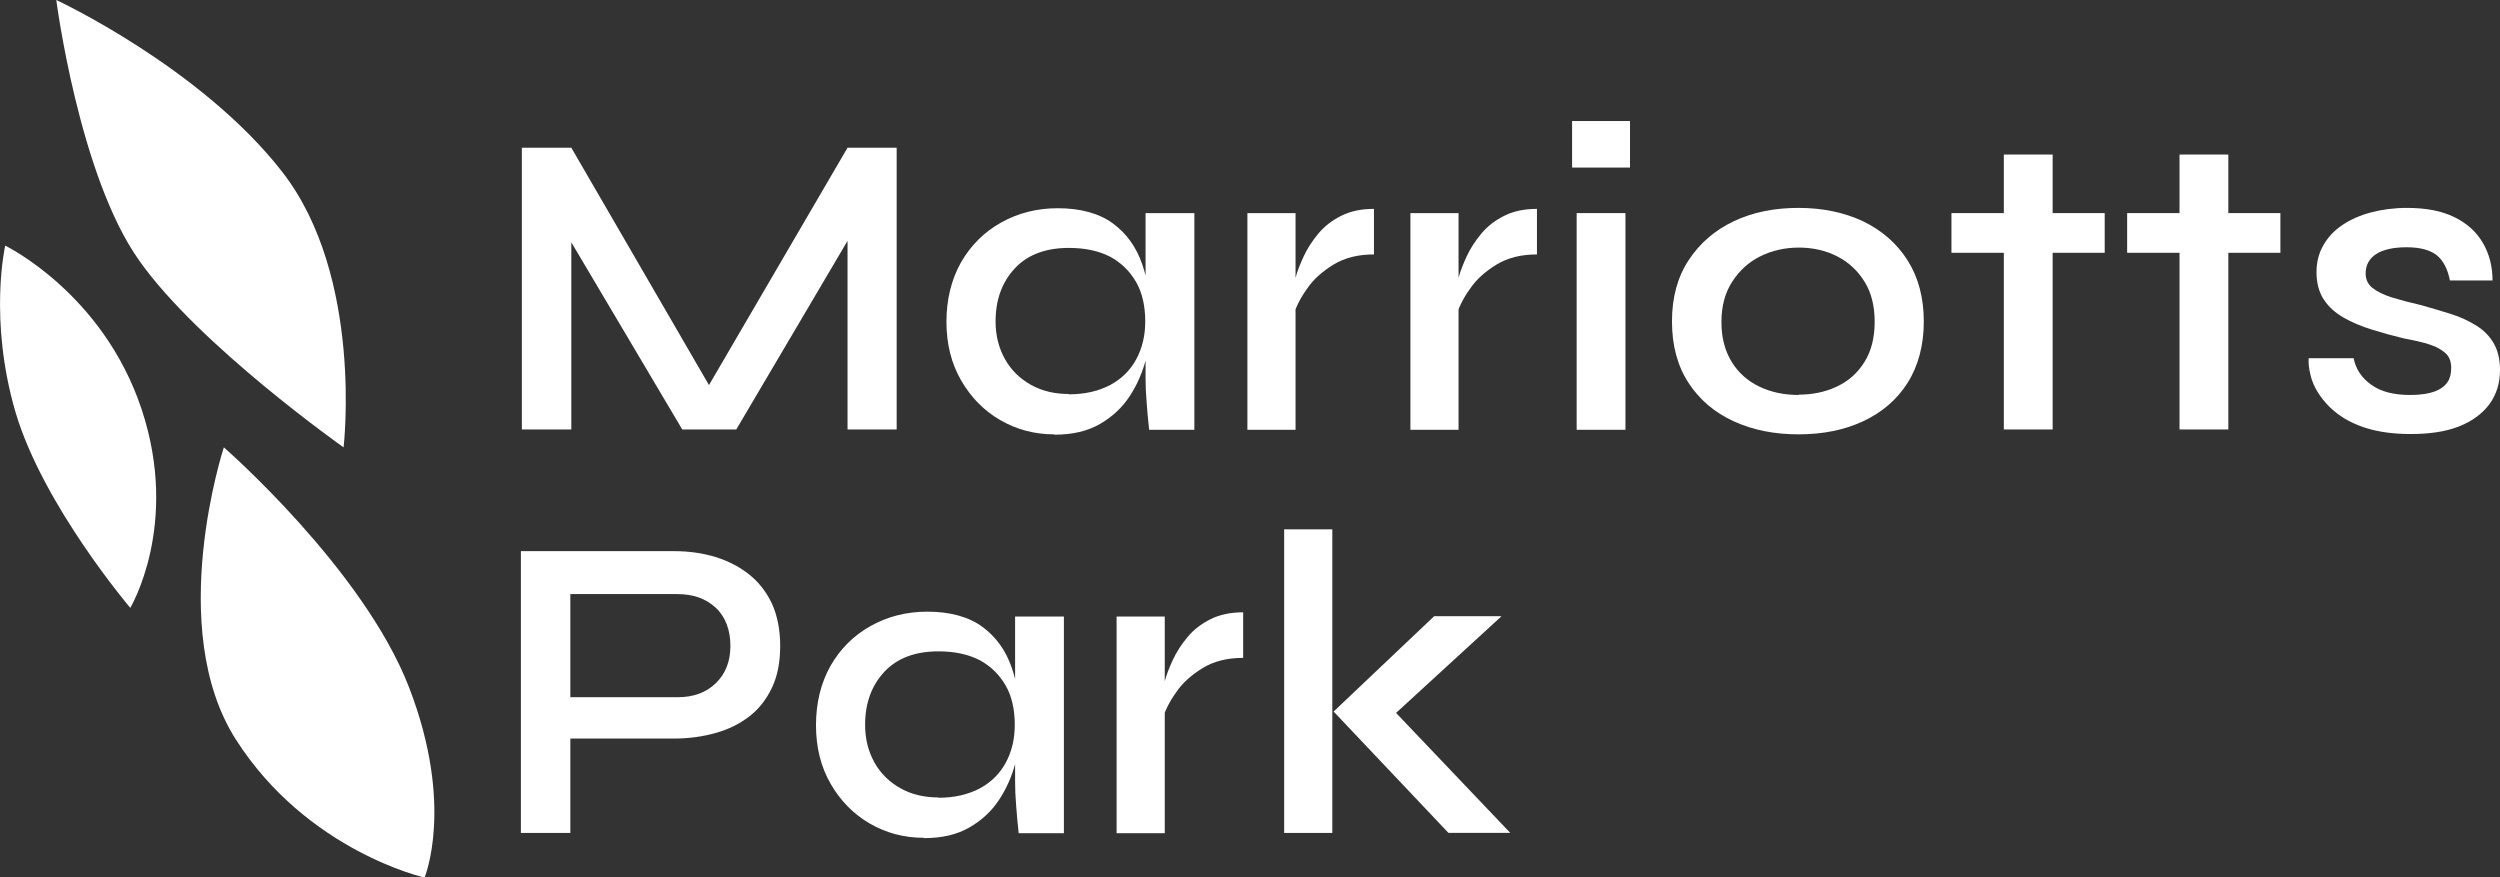
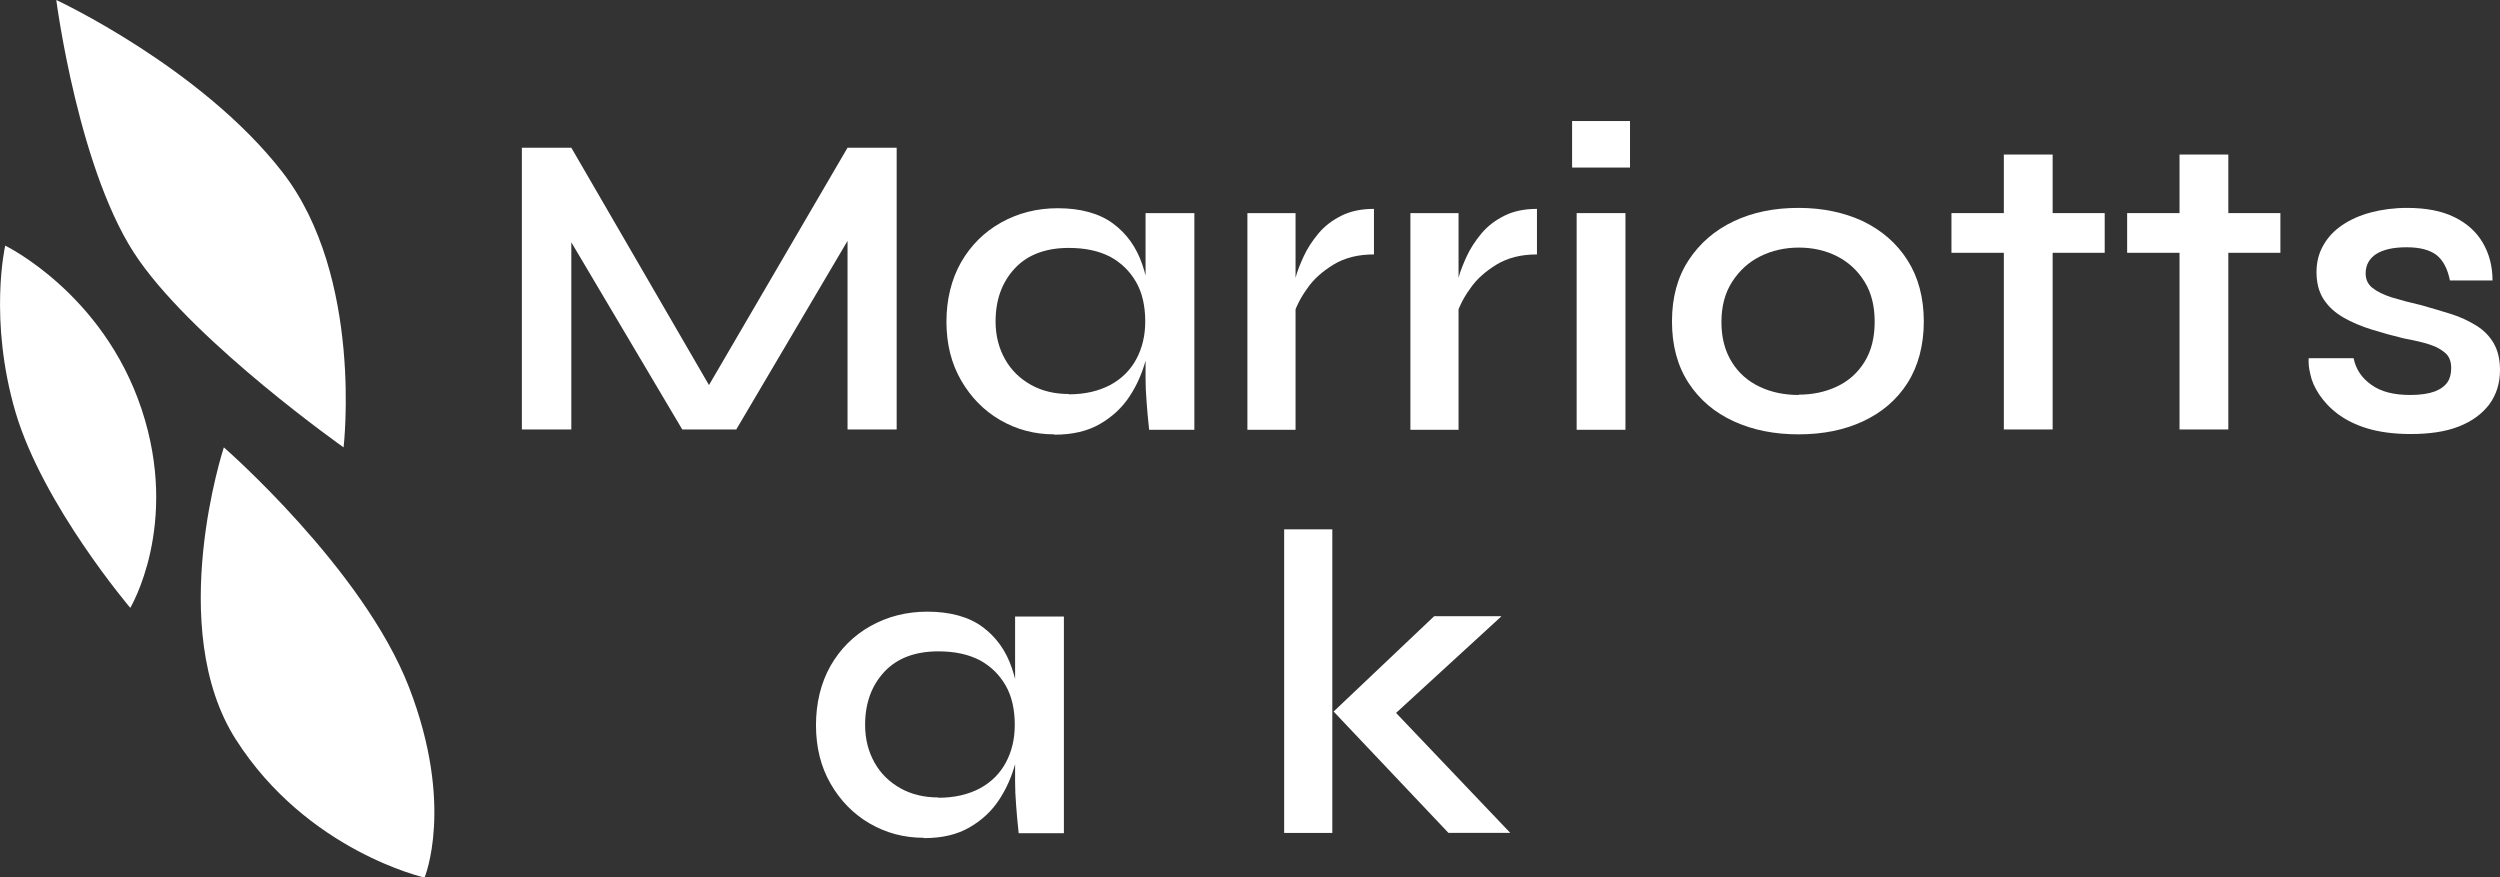
<svg xmlns="http://www.w3.org/2000/svg" id="uuid-c844ee40-57bd-4992-b570-5446e27e7d1d" data-name="Layer 2" viewBox="0 0 76.84 26.97">
  <rect x="0" y="0" width="76.84" height="26.97" fill="#333333" stroke="none" />
  <defs>
    <style> .uuid-2b840a9b-6194-4fd8-b55e-384b7f230f79 { fill-rule: evenodd; } .uuid-2b840a9b-6194-4fd8-b55e-384b7f230f79, .uuid-5aad19ed-208a-4eb7-98e2-e7e7365eb05b { fill: #fff; } </style>
  </defs>
  <g id="uuid-a13b34fe-6df1-4015-b6c3-6c944ccaaceb" data-name="Layer 1">
    <g>
      <path class="uuid-5aad19ed-208a-4eb7-98e2-e7e7365eb05b" d="M22.13,12.42h-.68l4.6-7.88h1.51v8.66h-1.51v-6.48l.35.09-3.77,6.39h-1.66l-3.77-6.36.36-.11v6.47h-1.52V4.54h1.52l4.57,7.88Z" />
      <path class="uuid-5aad19ed-208a-4eb7-98e2-e7e7365eb05b" d="M32.4,13.35c-.61,0-1.16-.15-1.66-.44s-.9-.7-1.2-1.22c-.3-.52-.45-1.12-.45-1.8s.15-1.3.45-1.83c.3-.52.71-.93,1.23-1.22.52-.29,1.1-.44,1.74-.44.71,0,1.28.16,1.7.47.42.31.72.73.9,1.26.18.53.27,1.11.27,1.76,0,.37-.05.75-.16,1.16-.11.41-.27.78-.5,1.13-.23.35-.53.63-.91.85-.38.22-.84.33-1.4.33ZM32.85,12.12c.5,0,.92-.1,1.28-.29.35-.19.62-.46.8-.8.18-.34.27-.72.27-1.15,0-.47-.09-.88-.28-1.21s-.45-.59-.8-.78c-.35-.18-.77-.27-1.27-.27-.71,0-1.27.21-1.66.63-.39.42-.59.96-.59,1.63,0,.44.1.82.29,1.16.19.34.46.6.8.79.34.19.73.28,1.16.28ZM35.21,6.55h1.5v6.66h-1.39c-.04-.34-.06-.63-.08-.88-.02-.25-.03-.48-.03-.7v-5.08Z" />
      <path class="uuid-5aad19ed-208a-4eb7-98e2-e7e7365eb05b" d="M38.34,6.55h1.48v6.66h-1.48v-6.66ZM42.23,7.82c-.48,0-.89.1-1.24.31-.34.21-.62.45-.82.75-.21.29-.35.58-.43.86v-.75c0-.1.03-.25.08-.45s.14-.42.25-.66.26-.47.45-.7c.19-.23.43-.41.71-.55.28-.14.61-.21,1-.21v1.42Z" />
      <path class="uuid-5aad19ed-208a-4eb7-98e2-e7e7365eb05b" d="M43.35,6.55h1.48v6.66h-1.48v-6.66ZM47.24,7.82c-.48,0-.89.1-1.24.31-.34.21-.62.45-.82.75-.21.29-.35.58-.43.86v-.75c0-.1.03-.25.08-.45s.14-.42.25-.66.26-.47.45-.7c.19-.23.43-.41.71-.55.28-.14.61-.21,1-.21v1.42Z" />
      <path class="uuid-5aad19ed-208a-4eb7-98e2-e7e7365eb05b" d="M50.1,3.72v1.43h-1.78v-1.43h1.78ZM48.46,6.55h1.5v6.66h-1.5v-6.66Z" />
      <path class="uuid-5aad19ed-208a-4eb7-98e2-e7e7365eb05b" d="M55.28,13.35c-.74,0-1.4-.13-1.99-.4-.59-.27-1.05-.66-1.39-1.18-.34-.52-.51-1.15-.51-1.89s.17-1.36.51-1.88c.34-.52.8-.92,1.39-1.2.59-.28,1.25-.41,1.99-.41s1.4.14,1.98.41c.58.28,1.04.68,1.37,1.2.33.52.5,1.15.5,1.88s-.17,1.37-.5,1.89c-.33.52-.79.91-1.37,1.18-.58.27-1.24.4-1.98.4ZM55.28,12.13c.43,0,.82-.08,1.18-.25.36-.17.64-.42.85-.76.21-.34.31-.75.31-1.23s-.1-.89-.31-1.23c-.21-.34-.49-.6-.84-.78-.35-.18-.75-.27-1.18-.27s-.83.09-1.19.27-.64.44-.86.78c-.22.34-.33.75-.33,1.24s.11.89.32,1.23c.21.34.5.59.86.76.36.17.76.25,1.2.25Z" />
      <path class="uuid-5aad19ed-208a-4eb7-98e2-e7e7365eb05b" d="M59.98,6.55h4.71v1.22h-4.71v-1.22ZM61.59,4.75h1.5v8.45h-1.5V4.75Z" />
      <path class="uuid-5aad19ed-208a-4eb7-98e2-e7e7365eb05b" d="M65.38,6.55h4.71v1.22h-4.71v-1.22ZM66.99,4.75h1.5v8.45h-1.5V4.75Z" />
      <path class="uuid-5aad19ed-208a-4eb7-98e2-e7e7365eb05b" d="M70.96,11.01h1.38c.07.34.25.61.55.82.29.21.69.31,1.19.31.32,0,.57-.04.76-.11.18-.07.31-.17.39-.29.08-.12.11-.27.11-.43,0-.2-.06-.35-.17-.45s-.27-.2-.49-.27c-.21-.07-.48-.13-.8-.19-.33-.08-.66-.17-.98-.27-.32-.1-.61-.22-.87-.37-.26-.15-.46-.33-.61-.56-.15-.23-.22-.51-.22-.84,0-.3.07-.58.21-.82.14-.25.33-.45.58-.62.25-.17.54-.3.88-.39.34-.09.71-.14,1.11-.14.58,0,1.06.09,1.45.28.39.19.68.45.88.79.2.34.3.73.3,1.16h-1.31c-.07-.36-.21-.62-.41-.78-.21-.16-.51-.24-.92-.24s-.72.07-.94.21c-.21.14-.32.34-.32.59,0,.19.07.34.21.45.14.11.34.21.59.29.26.08.56.16.91.24.32.09.62.18.91.27.29.09.54.21.77.35.23.14.41.32.54.54.13.22.2.5.2.83,0,.41-.11.76-.33,1.06-.22.29-.53.52-.94.68-.41.16-.9.23-1.48.23-.51,0-.95-.06-1.32-.17s-.68-.27-.92-.45-.43-.39-.57-.6-.23-.42-.27-.62c-.05-.2-.06-.36-.05-.49Z" />
-       <path class="uuid-5aad19ed-208a-4eb7-98e2-e7e7365eb05b" d="M17.32,22.7v-1.27h3.5c.49,0,.88-.14,1.18-.43.3-.29.45-.67.45-1.15s-.15-.89-.45-1.17-.69-.42-1.18-.42h-3.29v7.34h-1.52v-8.66h4.71c.45,0,.88.06,1.27.18.39.12.74.3,1.04.54.3.24.53.54.7.9.16.36.25.79.25,1.29s-.08.92-.25,1.28c-.17.36-.4.66-.7.89-.3.23-.64.4-1.04.51-.39.11-.82.17-1.27.17h-3.4Z" />
      <path class="uuid-5aad19ed-208a-4eb7-98e2-e7e7365eb05b" d="M28.39,25.75c-.61,0-1.16-.15-1.66-.44s-.9-.7-1.2-1.22c-.3-.52-.45-1.12-.45-1.8s.15-1.3.45-1.83c.3-.52.71-.93,1.23-1.22.52-.29,1.1-.44,1.74-.44.71,0,1.28.16,1.7.47.42.31.72.73.9,1.26.18.53.27,1.11.27,1.76,0,.37-.05.75-.16,1.16-.11.41-.27.78-.5,1.13-.23.35-.53.63-.91.85-.38.22-.84.33-1.4.33ZM28.84,24.52c.5,0,.92-.1,1.28-.29.35-.19.62-.46.8-.8.18-.34.27-.72.27-1.15,0-.47-.09-.88-.28-1.21s-.45-.59-.8-.78c-.35-.18-.77-.27-1.27-.27-.71,0-1.27.21-1.66.63-.39.42-.59.96-.59,1.63,0,.44.1.82.29,1.16.19.34.46.6.8.79.34.19.73.28,1.16.28ZM31.2,18.95h1.5v6.66h-1.39c-.04-.34-.06-.63-.08-.88-.02-.25-.03-.48-.03-.7v-5.08Z" />
-       <path class="uuid-5aad19ed-208a-4eb7-98e2-e7e7365eb05b" d="M34.32,18.95h1.48v6.66h-1.48v-6.66ZM38.21,20.22c-.48,0-.89.1-1.24.31-.34.21-.62.45-.82.75-.21.29-.35.58-.43.86v-.75c0-.1.03-.25.08-.45s.14-.42.25-.66.26-.47.45-.7c.19-.23.43-.41.71-.55.28-.14.61-.21,1-.21v1.42Z" />
      <path class="uuid-5aad19ed-208a-4eb7-98e2-e7e7365eb05b" d="M39.47,16.27h1.48v9.33h-1.48v-9.33ZM46.14,18.95l-3.73,3.42.04-.94,3.97,4.17h-1.9l-3.53-3.73,3.09-2.93h2.06Z" />
    </g>
    <path class="uuid-2b840a9b-6194-4fd8-b55e-384b7f230f79" d="M13.05,26.97s.93-2.21-.48-5.85c-1.41-3.64-5.69-7.37-5.69-7.37,0,0-1.82,5.55.37,8.98,2.19,3.43,5.79,4.24,5.79,4.24h0Z" />
    <path class="uuid-2b840a9b-6194-4fd8-b55e-384b7f230f79" d="M10.56,13.75s-4.44-3.13-6.28-5.74C2.43,5.41,1.73,0,1.73,0c0,0,4.45,2.07,6.95,5.29,2.5,3.22,1.88,8.46,1.88,8.46h0Z" />
    <path class="uuid-2b840a9b-6194-4fd8-b55e-384b7f230f79" d="M4.01,18.69S1.33,15.54.48,12.68C-.36,9.82.16,7.55.16,7.55c0,0,3,1.45,4.19,5.02,1.19,3.57-.35,6.12-.35,6.12h0Z" />
  </g>
</svg>